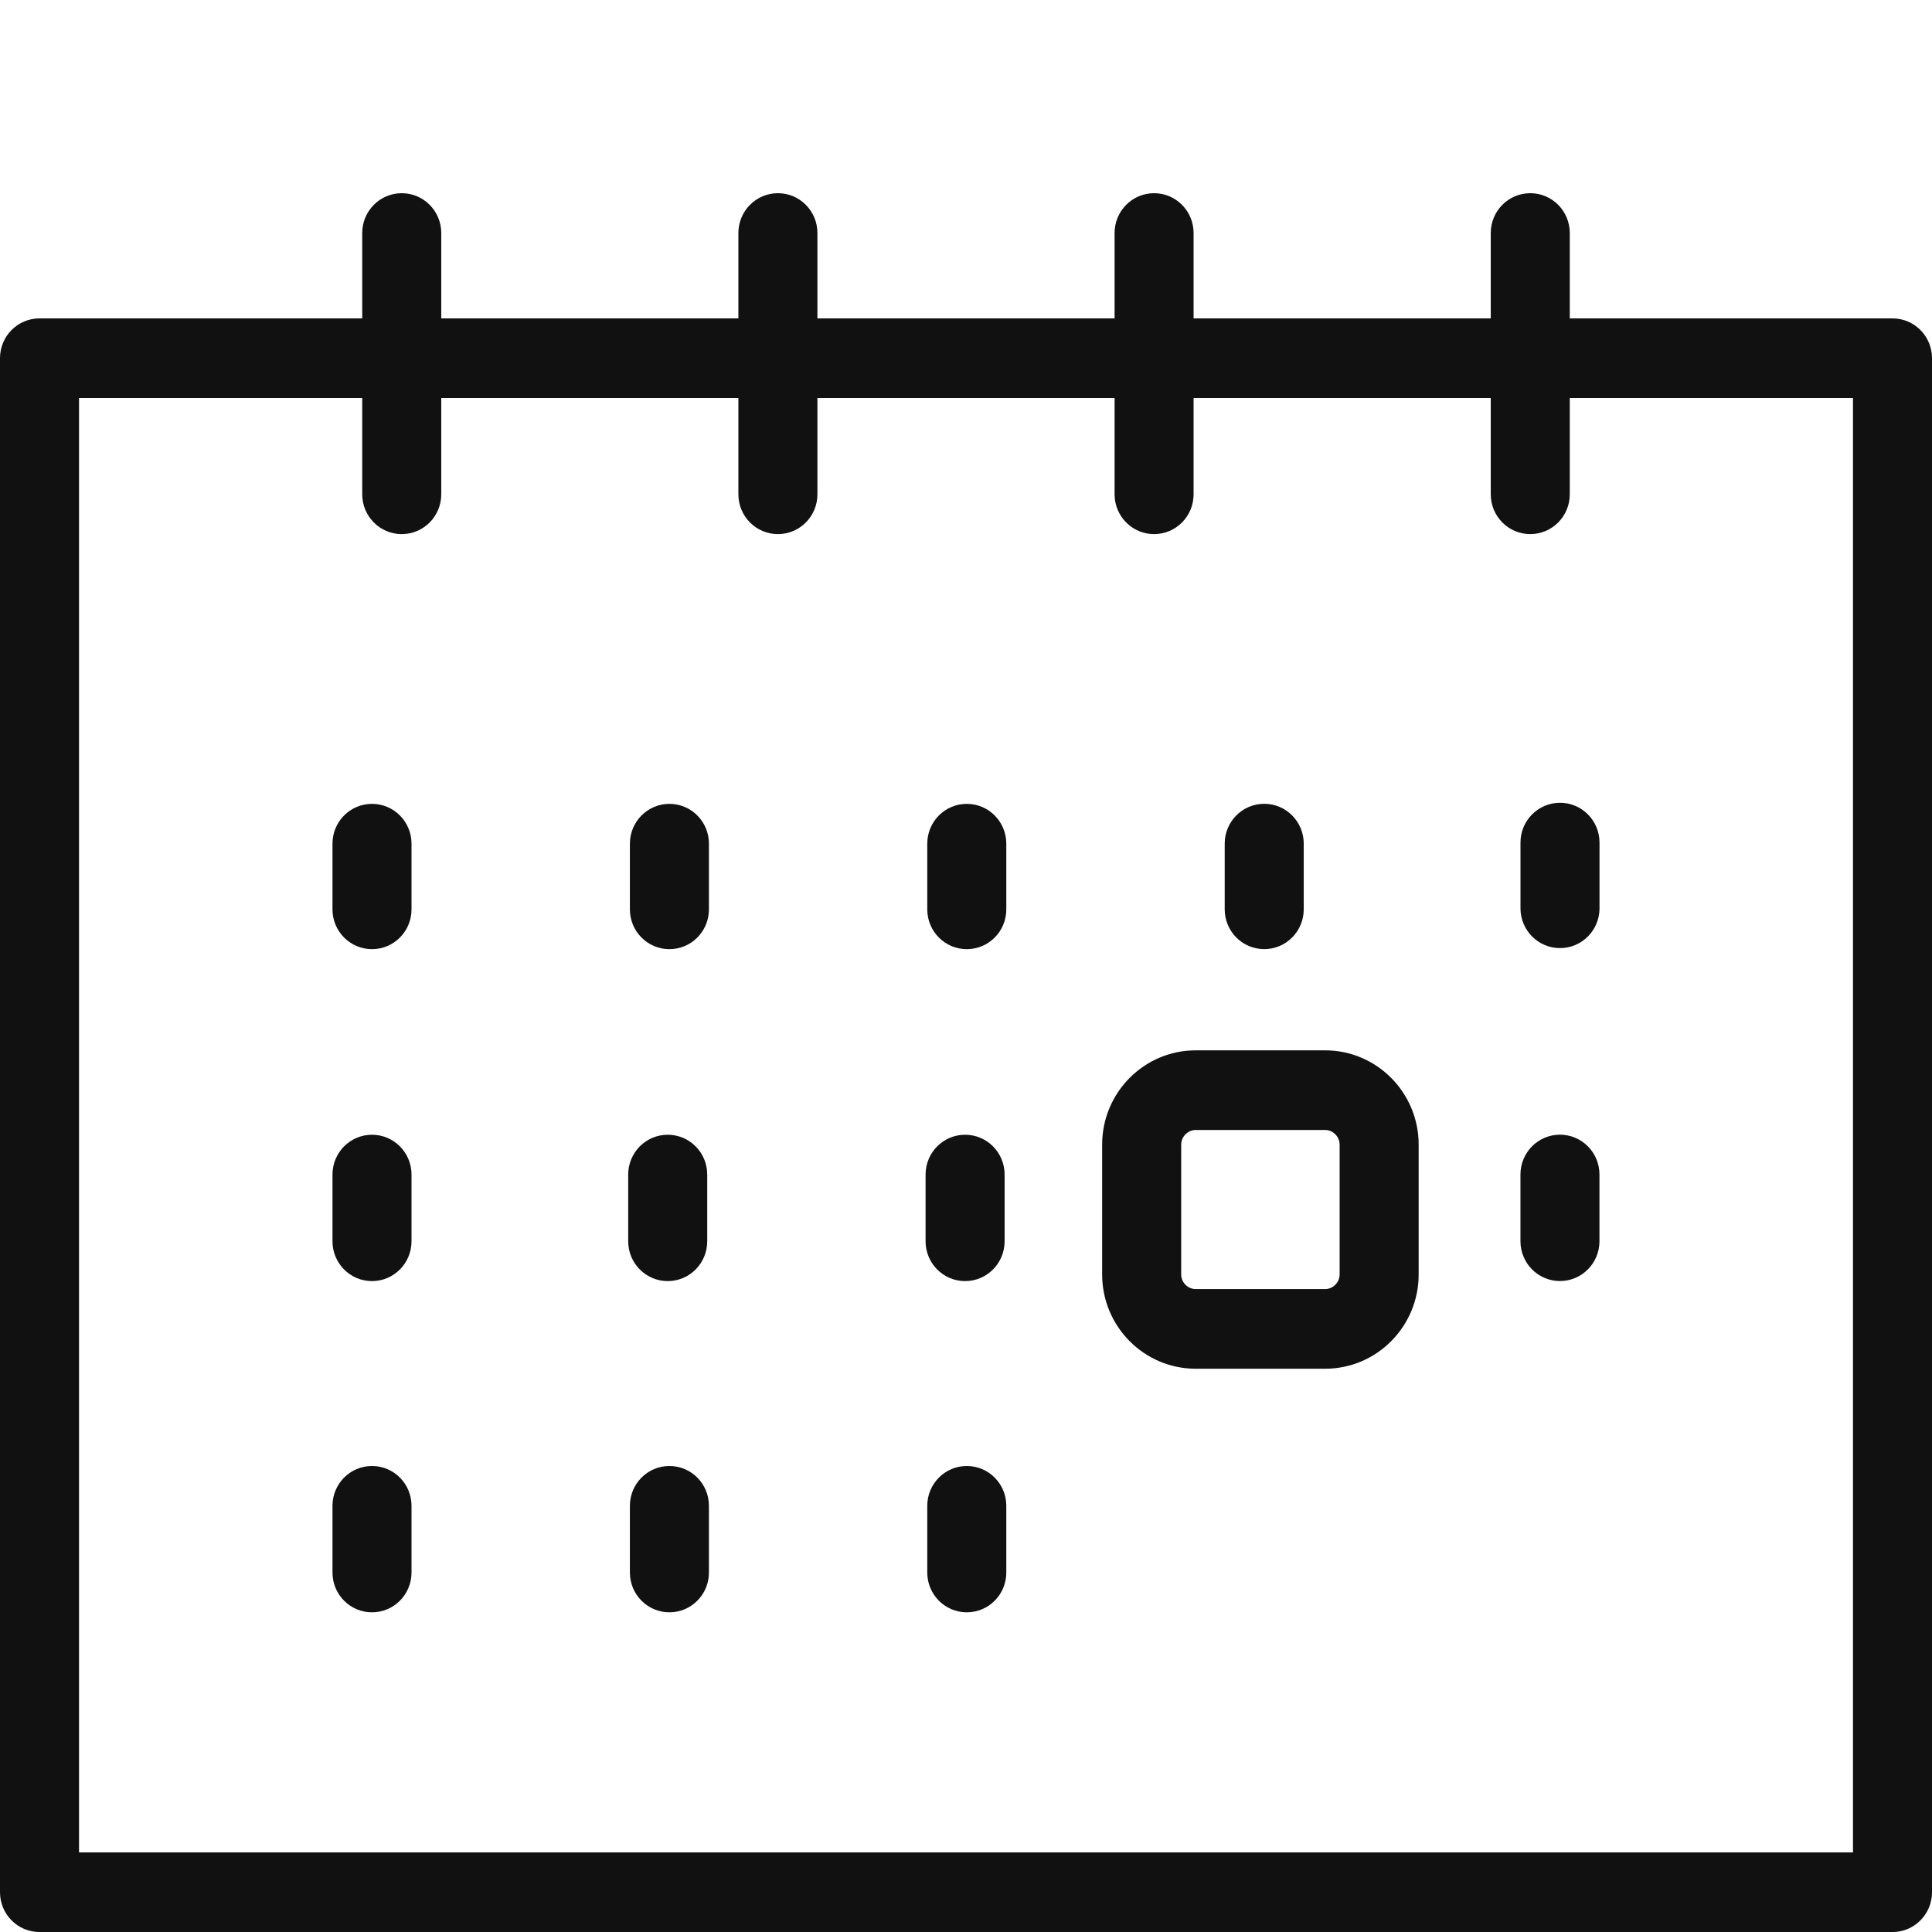
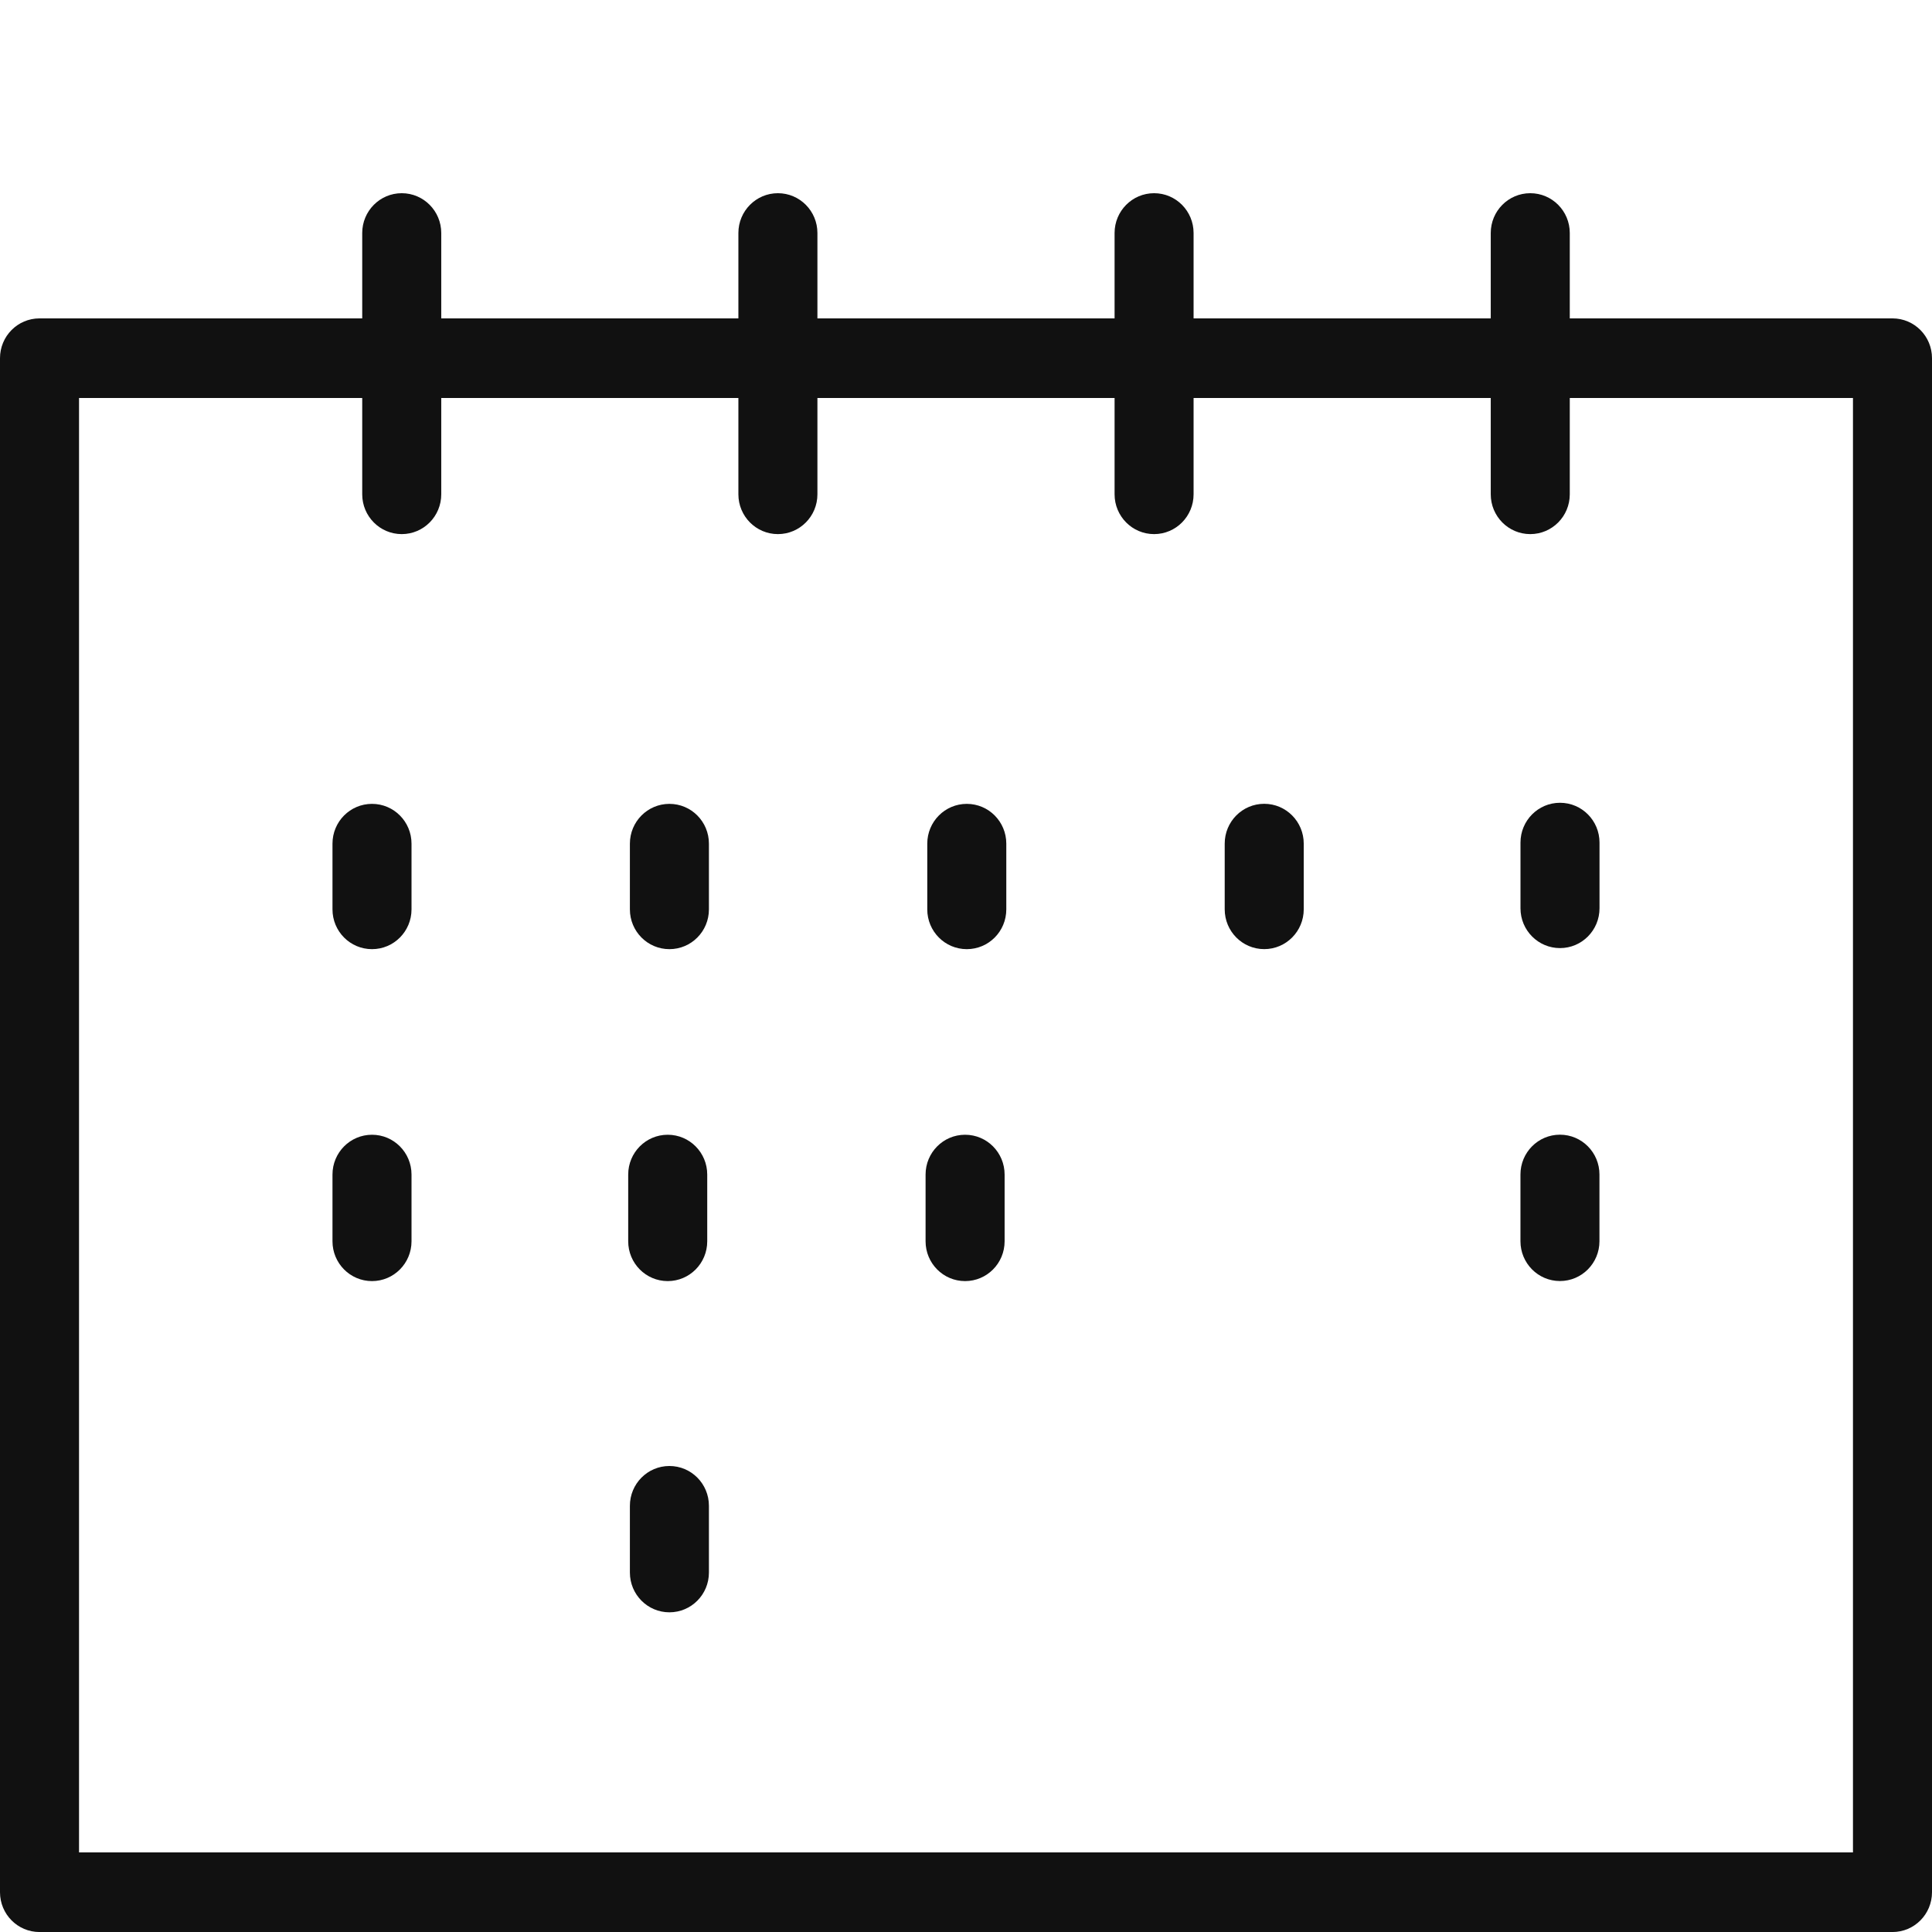
<svg xmlns="http://www.w3.org/2000/svg" width="64" height="64" viewBox="0 0 64 64" fill="none">
  <g clip-path="url(#clip0_595_79)">
    <path d="M62.691 10.547H52.001V7.719C52.001 6.99 51.415 6.4 50.692 6.4C49.968 6.4 49.383 6.99 49.383 7.719V10.547H39.539V7.719C39.539 6.99 38.954 6.4 38.231 6.4C37.507 6.4 36.922 6.99 36.922 7.719V10.547H27.078V7.719C27.078 6.99 26.493 6.4 25.769 6.4C25.046 6.4 24.46 6.99 24.46 7.719V10.547H14.617V7.719C14.617 6.99 14.032 6.4 13.308 6.4C12.585 6.4 11.999 6.99 11.999 7.719V10.547H1.309C0.585 10.547 0 11.136 0 11.866V62.682C0 63.411 0.585 64.001 1.309 64.001H62.691C63.415 64.001 64 63.411 64 62.682V11.866C64 11.136 63.415 10.547 62.691 10.547ZM61.382 61.363H2.618V13.184H11.999V16.374C11.999 17.103 12.585 17.693 13.308 17.693C14.032 17.693 14.617 17.103 14.617 16.374V13.184H24.46V16.374C24.46 17.103 25.046 17.693 25.769 17.693C26.493 17.693 27.078 17.103 27.078 16.374V13.184H36.922V16.374C36.922 17.103 37.507 17.693 38.231 17.693C38.954 17.693 39.539 17.103 39.539 16.374V13.184H49.383V16.374C49.383 17.103 49.968 17.693 50.692 17.693C51.415 17.693 52.001 17.103 52.001 16.374V13.184H61.382V61.363Z" fill="#111111" />
    <path d="M12.323 26.629C11.599 26.629 11.014 27.218 11.014 27.948V30.124C11.014 30.853 11.599 31.442 12.323 31.442C13.046 31.442 13.632 30.853 13.632 30.124V27.948C13.632 27.218 13.046 26.629 12.323 26.629Z" fill="#111111" />
    <path d="M22.175 26.629C21.452 26.629 20.866 27.218 20.866 27.948V30.124C20.866 30.853 21.452 31.442 22.175 31.442C22.899 31.442 23.484 30.853 23.484 30.124V27.948C23.484 27.218 22.899 26.629 22.175 26.629Z" fill="#111111" />
    <path d="M32.026 26.629C31.303 26.629 30.717 27.218 30.717 27.948V30.124C30.717 30.853 31.303 31.442 32.026 31.442C32.75 31.442 33.335 30.853 33.335 30.124V27.948C33.335 27.218 32.75 26.629 32.026 26.629Z" fill="#111111" />
    <path d="M41.879 31.441C42.602 31.441 43.188 30.851 43.188 30.122V27.946C43.188 27.217 42.602 26.627 41.879 26.627C41.155 26.627 40.57 27.217 40.57 27.946V30.122C40.57 30.851 41.155 31.441 41.879 31.441Z" fill="#111111" />
-     <path d="M12.323 48.563C11.599 48.563 11.014 49.152 11.014 49.882V52.092C11.014 52.821 11.599 53.41 12.323 53.41C13.046 53.41 13.632 52.821 13.632 52.092V49.882C13.632 49.152 13.046 48.563 12.323 48.563Z" fill="#111111" />
    <path d="M22.175 48.563C21.452 48.563 20.866 49.152 20.866 49.882V52.092C20.866 52.821 21.452 53.41 22.175 53.41C22.899 53.41 23.484 52.821 23.484 52.092V49.882C23.484 49.152 22.899 48.563 22.175 48.563Z" fill="#111111" />
-     <path d="M32.026 48.563C31.303 48.563 30.717 49.152 30.717 49.882V52.092C30.717 52.821 31.303 53.41 32.026 53.41C32.75 53.41 33.335 52.821 33.335 52.092V49.882C33.335 49.152 32.75 48.563 32.026 48.563Z" fill="#111111" />
    <path d="M51.677 26.593C50.953 26.593 50.368 27.183 50.368 27.912V30.088C50.368 30.817 50.953 31.407 51.677 31.407C52.401 31.407 52.986 30.817 52.986 30.088V27.912C52.986 27.183 52.401 26.593 51.677 26.593Z" fill="#111111" />
    <path d="M12.323 42.438C13.046 42.438 13.632 41.848 13.632 41.119V38.909C13.632 38.18 13.046 37.59 12.323 37.59C11.599 37.59 11.014 38.18 11.014 38.909V41.119C11.014 41.848 11.599 42.438 12.323 42.438Z" fill="#111111" />
-     <path d="M43.897 34.794H39.609C37.9 34.794 36.51 36.194 36.51 37.916V42.219C36.51 43.941 37.9 45.341 39.609 45.341H43.897C45.606 45.341 46.995 43.941 46.995 42.219V37.916C46.995 36.194 45.606 34.794 43.897 34.794ZM44.377 42.219C44.377 42.481 44.156 42.703 43.897 42.703H39.609C39.349 42.703 39.128 42.481 39.128 42.219V37.916C39.128 37.654 39.349 37.432 39.609 37.432H43.897C44.156 37.432 44.377 37.654 44.377 37.916V42.219Z" fill="#111111" />
    <path d="M51.675 37.588C50.952 37.588 50.367 38.178 50.367 38.907V41.117C50.367 41.846 50.952 42.436 51.675 42.436C52.399 42.436 52.984 41.846 52.984 41.117V38.907C52.984 38.178 52.399 37.588 51.675 37.588Z" fill="#111111" />
    <path d="M31.97 42.438C32.694 42.438 33.279 41.848 33.279 41.119V38.909C33.279 38.18 32.694 37.59 31.97 37.59C31.246 37.59 30.661 38.18 30.661 38.909V41.119C30.661 41.848 31.246 42.438 31.97 42.438Z" fill="#111111" />
    <path d="M22.119 42.438C22.843 42.438 23.428 41.848 23.428 41.119V38.909C23.428 38.18 22.843 37.59 22.119 37.59C21.396 37.59 20.81 38.18 20.81 38.909V41.119C20.81 41.848 21.396 42.438 22.119 42.438Z" fill="#111111" />
  </g>
  <defs>
    <clipPath id="clip0_595_79">
      <rect width="64" height="57.6" fill="white" transform="translate(0 6.4)" />
    </clipPath>
  </defs>
</svg>